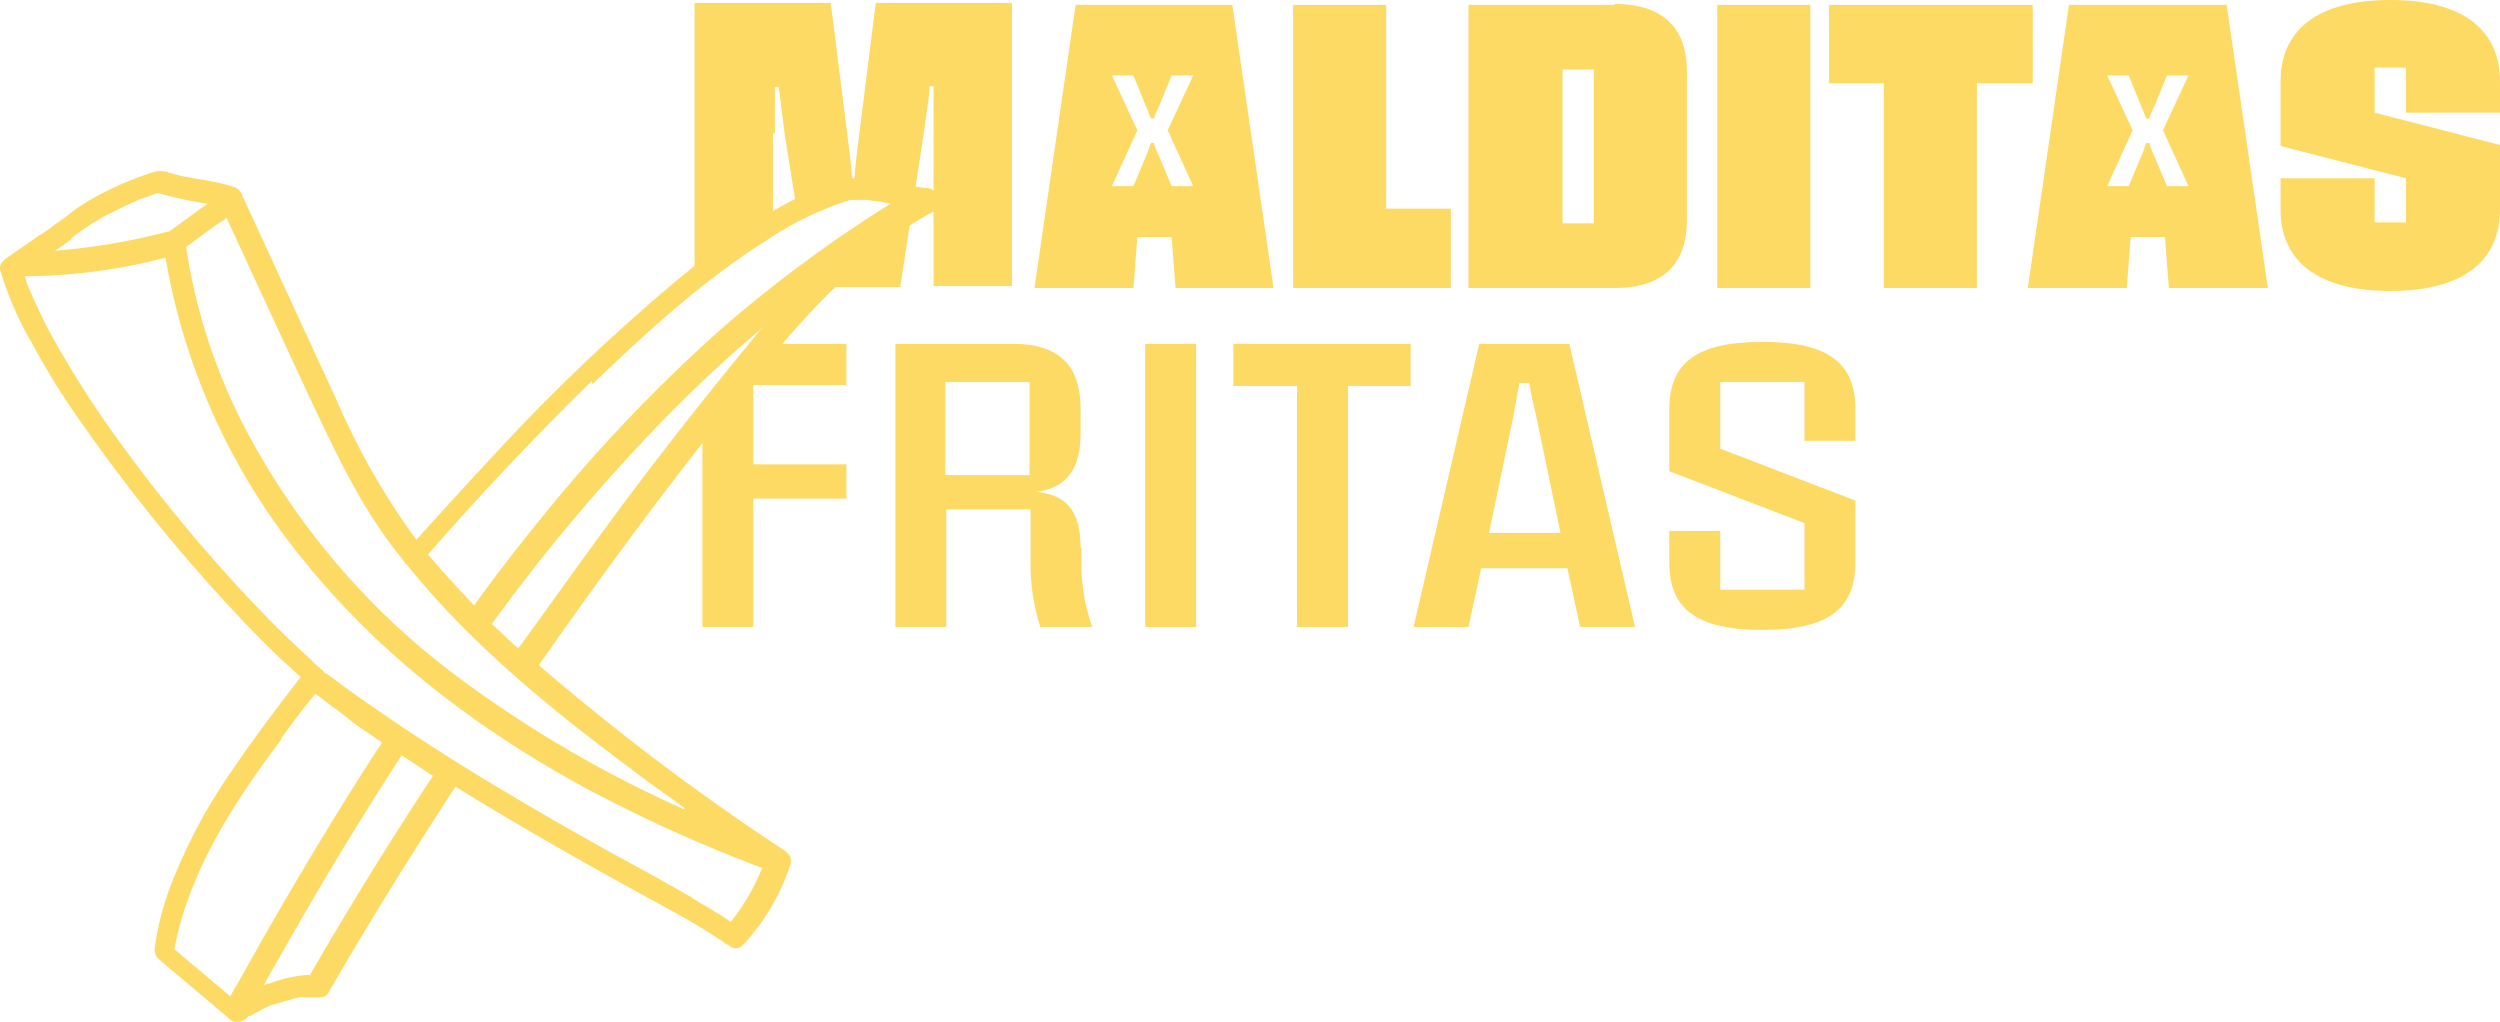
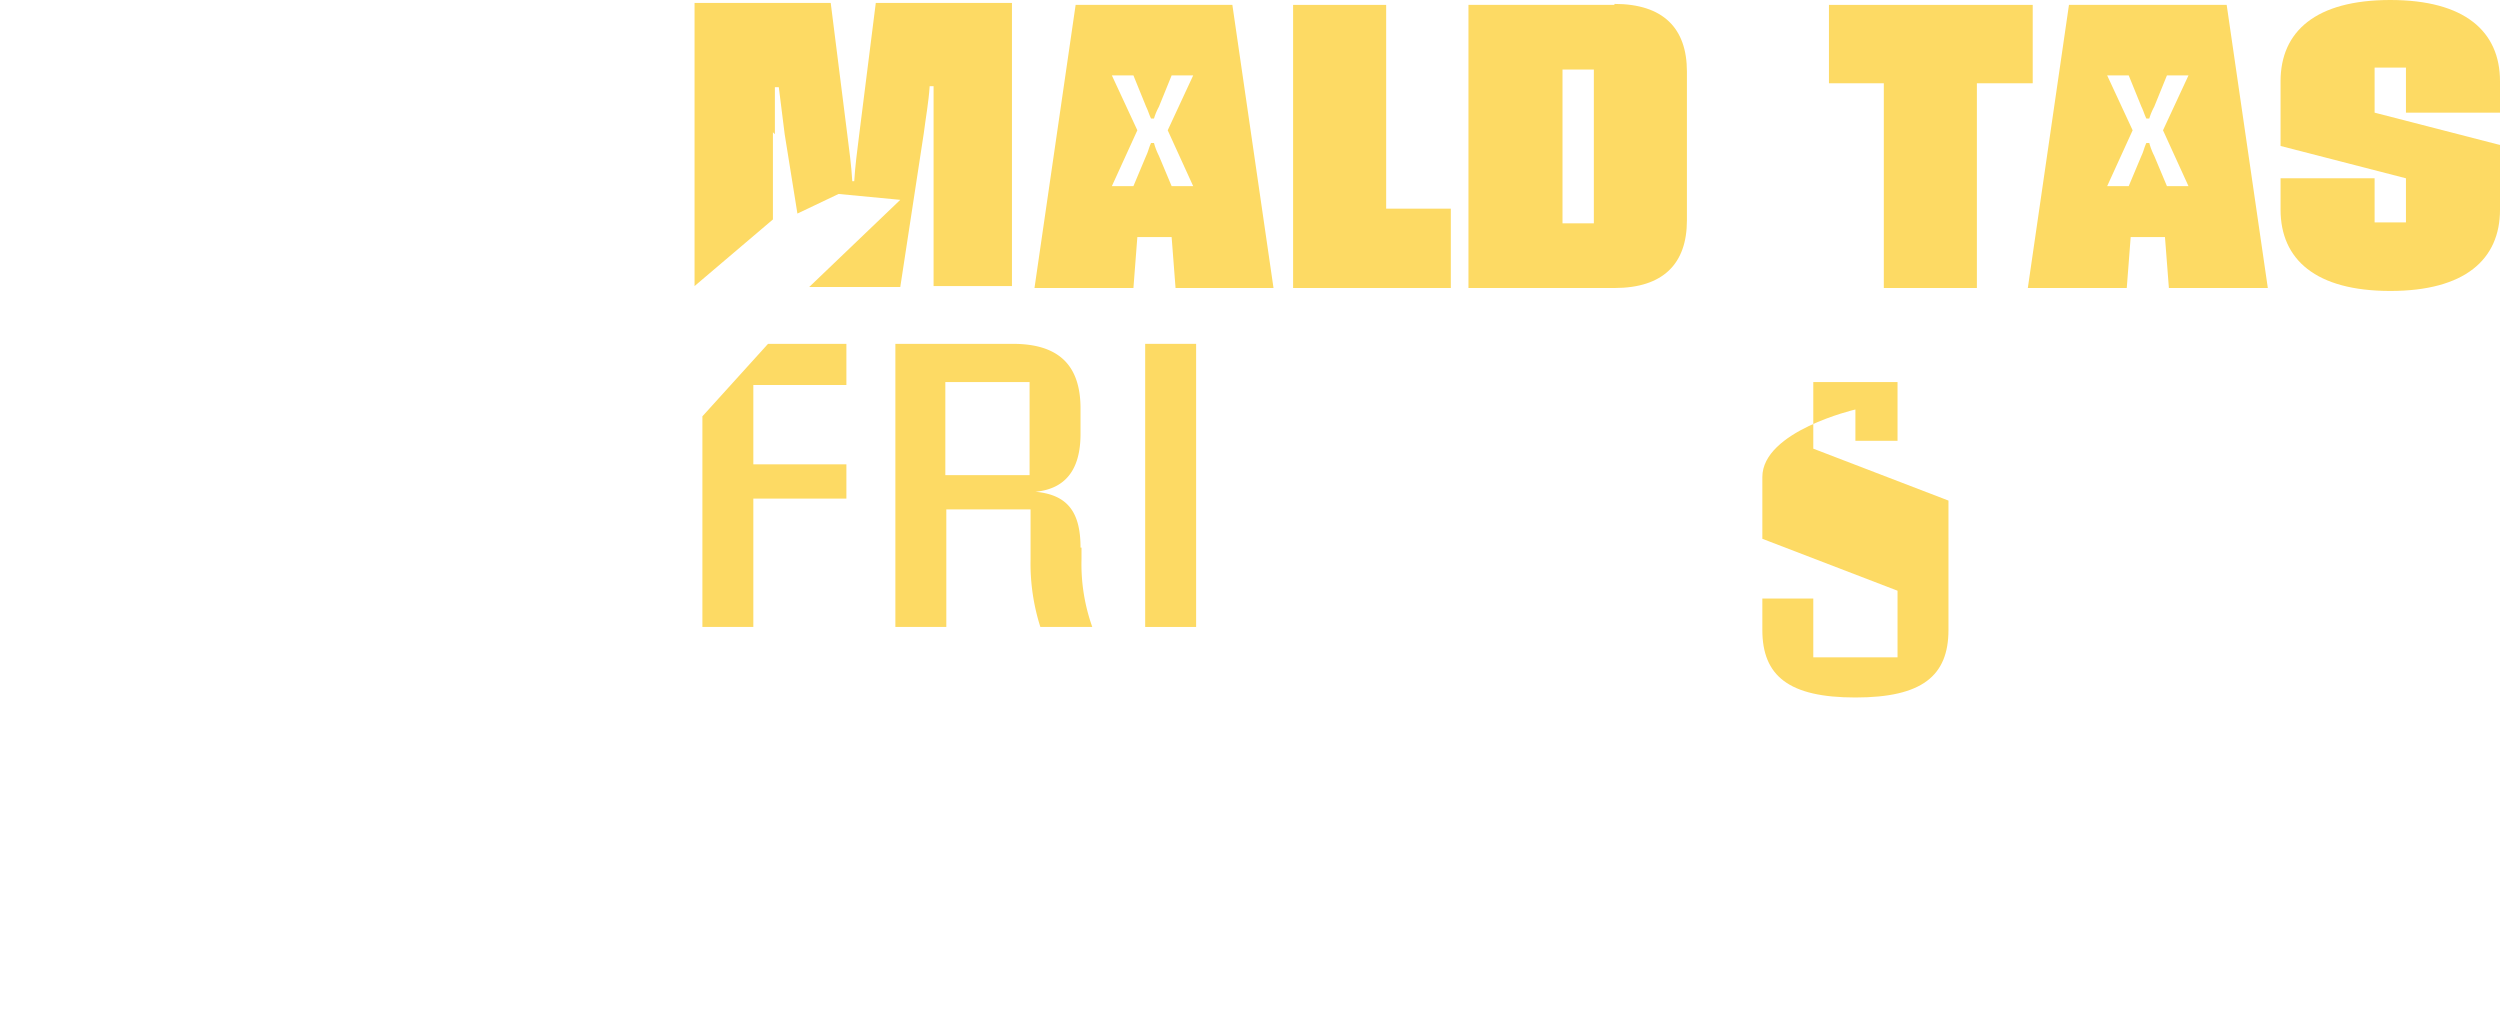
<svg xmlns="http://www.w3.org/2000/svg" viewBox="0 0 255.2 104.33">
  <defs>
    <style>.cls-1{fill:#fdda64;}</style>
  </defs>
  <g id="Capa_2" data-name="Capa 2">
    <g id="Capa_1-2" data-name="Capa 1">
      <path class="cls-1" d="M79.1,13.7V8.9h.4l.6,4.8,1.3,8.1,4.2-2,6.3.6-9.3,8.9h9.3l2.4-15.7c.2-1.6.5-3.2.6-4.8h.4V29.2h8V.3H89.4L87.7,13.8c-.2,1.6-.4,3.1-.5,4.7H87c-.1-1.7-.3-3.1-.5-4.7L84.8.3H70.9V29.2l8-6.8V13.5Z" />
      <path class="cls-1" d="M119.9,29.4H130L125.8.5h-16l-4.2,28.9h10.1l.4-5.2h3.5l.4,5.2Zm-2.1-14.8h-.3c-.2.4-.3.9-.5,1.3L115.7,19h-2.2l2.6-5.7-2.6-5.6h2.2l1.3,3.2c.2.4.3.8.5,1.2h.3a6.12,6.12,0,0,1,.5-1.2l1.3-3.2h2.2l-2.6,5.6,2.6,5.7h-2.2l-1.3-3.1A6.94,6.94,0,0,1,117.8,14.6Z" />
      <polygon class="cls-1" points="148.1 21.3 141.5 21.3 141.5 0.5 132 0.5 132 29.4 148.1 29.4 148.1 21.3" />
      <path class="cls-1" d="M164.8.5H149.9V29.4h14.9c5,0,7.4-2.5,7.4-6.9V7.3c0-4.4-2.4-6.9-7.4-6.9Zm-2.1,22.3h-3.2V7.1h3.2Z" />
-       <rect class="cls-1" x="175.3" y="0.5" width="9.5" height="28.9" />
      <polygon class="cls-1" points="207.5 0.5 186.7 0.5 186.7 8.5 192.3 8.5 192.3 29.4 201.8 29.4 201.8 8.5 207.5 8.5 207.5 0.5" />
      <path class="cls-1" d="M211.2.5,207,29.4h10.1l.4-5.2H221l.4,5.2h10.1L227.3.5H211.2ZM223.4,19h-2.2l-1.3-3.1a6.94,6.94,0,0,1-.5-1.3h-.3c-.2.4-.3.9-.5,1.3L217.3,19h-2.2l2.6-5.7-2.6-5.6h2.2l1.3,3.2c.2.4.3.8.5,1.2h.3a6.12,6.12,0,0,1,.5-1.2l1.3-3.2h2.2l-2.6,5.6Z" />
      <path class="cls-1" d="M255.2,11.6V8.3c0-5.1-3.6-8.3-11.2-8.3s-11.2,3.2-11.2,8.3v6.6l12.8,3.3v4.5h-3.2V18.2h-9.6v3.2c0,5.1,3.6,8.3,11.2,8.3s11.2-3.2,11.2-8.3V14.8l-12.8-3.3V6.9h3.2v4.6h9.6Z" />
      <polygon class="cls-1" points="71.7 64 76.9 64 76.9 50.9 86.4 50.9 86.4 47.4 76.9 47.4 76.9 39.3 86.4 39.3 86.4 35.1 78.4 35.1 71.7 42.5 71.7 64" />
      <path class="cls-1" d="M110.3,55.9c0-3.6-1.3-5.4-4.6-5.7h0c3.1-.3,4.6-2.3,4.6-5.9V41.7c0-4.3-2.1-6.6-6.9-6.6h-12V64h5.2V52h8.6v5.1a21.35,21.35,0,0,0,1,6.9h5.3a19.12,19.12,0,0,1-1.1-6.9V55.9Zm-5.2-7.4H96.5V39h8.6Z" />
      <rect class="cls-1" x="116.9" y="35.1" width="5.2" height="28.9" />
-       <polygon class="cls-1" points="125.9 39.4 132.4 39.4 132.4 64 137.6 64 137.6 39.4 144 39.4 144 35.1 125.9 35.1 125.9 39.4" />
-       <path class="cls-1" d="M151,35.1,144.3,64h5.6l1.3-6H160l1.3,6h5.6l-6.7-28.9Zm1,19.3,2.5-12,.6-3.3h1c.2,1.1.4,2.2.7,3.3l2.5,12Z" />
-       <path class="cls-1" d="M189.4,45V41.8c0-4.7-2.7-6.9-9.5-6.9s-9.5,2.2-9.5,6.9v6.3l13.8,5.3v6.8h-8.6v-6h-5.2v3.2c0,4.7,2.7,6.9,9.5,6.9s9.5-2.2,9.5-6.9V51.1l-13.8-5.3V39h8.6v6Z" />
-       <path class="cls-1" d="M95.6,20.1a1.06,1.06,0,0,0-.8-.9h-.2c-1.7-.2-3.4-.5-5-.7a15.17,15.17,0,0,1-2.1-.3h-1a33.83,33.83,0,0,0-8,3.6,80.22,80.22,0,0,0-8.9,6.4A199.21,199.21,0,0,0,51.3,45.5c-3,3.2-5.9,6.4-8.8,9.6a73.3,73.3,0,0,1-8.2-14.4c-3.2-6.9-6.4-13.9-9.6-20.8a.31.31,0,0,0-.1-.2,1.06,1.06,0,0,0-.7-.6c-2.3-.8-4.8-.8-7-1.6h-.2a2.13,2.13,0,0,0-.8,0,32.14,32.14,0,0,0-5.4,2.2,21.11,21.11,0,0,0-4,2.6h0a1.44,1.44,0,0,0-.3.2c-.2.2-.5.3-.7.5a15.26,15.26,0,0,1-1.6,1.1c-1.1.8-2.2,1.5-3.3,2.3,0,0-.2.1-.2.2a1,1,0,0,0-.4.9H0a34.29,34.29,0,0,0,3.3,7.6,77.31,77.31,0,0,0,5.4,8.6A173.85,173.85,0,0,0,22.4,60.8c2,2.2,4.1,4.4,6.3,6.5.7.6,1.3,1.2,2,1.8-2.3,3-4.6,6-6.7,9.1a55.86,55.86,0,0,0-6.3,11.5,29.09,29.09,0,0,0-1.9,7h0a1.43,1.43,0,0,0,.3,1.1h0c2.4,2.1,4.9,4.1,7.3,6.2a1,1,0,0,0,.9.3,1.33,1.33,0,0,0,.8-.3l.3-.3h.2a4.05,4.05,0,0,1,.9-.5,6.39,6.39,0,0,1,1.9-.8c.7-.2,1.4-.4,2.2-.6h2.2a.94.94,0,0,0,.8-.6c4.1-7.1,8.4-14,12.9-20.9,4,2.5,8,4.8,12,7.1,3,1.7,6.1,3.4,9.2,5.1,2,1.1,4,2.2,5.9,3.5.1,0,.3.2.4.3a.31.31,0,0,1,.2.1h0a1.44,1.44,0,0,1,.3.2,1,1,0,0,0,1.4-.2,21.92,21.92,0,0,0,4.8-8.2h0a1.16,1.16,0,0,0-.2-1h0l-.3-.3A244.39,244.39,0,0,1,55,67.9c4.9-7,9.9-13.9,15.1-20.6,2.7-3.5,5.5-7,8.3-10.4a80.72,80.72,0,0,1,7.4-8.1A43.88,43.88,0,0,1,92.9,23c.8-.5,1.6-1,2.4-1.4a.94.94,0,0,0,.5-1.2ZM60.5,39.2C66,33.9,71.8,28.6,78.3,24.5a33.36,33.36,0,0,1,8.5-4.1H88a4.1,4.1,0,0,1,1.1.1,11.27,11.27,0,0,1,1.8.3A135.65,135.65,0,0,0,73.6,33.6a163.5,163.5,0,0,0-17.3,18c-2.7,3.3-5.4,6.7-7.9,10.2-1.6-1.7-3.2-3.4-4.7-5.2,5.3-6.1,10.9-12,16.7-17.7ZM7.3,24.3A26.37,26.37,0,0,1,10.8,22c1.2-.6,2.4-1.2,3.6-1.7.6-.2,1.1-.4,1.7-.6a41.93,41.93,0,0,0,5.1,1.1c-1.3.9-2.6,1.9-3.9,2.8a66.57,66.57,0,0,1-11.7,2c.6-.4,1.2-.8,1.7-1.2ZM28.7,75.4c1.1-1.6,2.3-3.1,3.5-4.6,1.1.9,2.3,1.7,3.4,2.6S37.9,75,39,75.8c-4.4,6.7-8.5,13.6-12.5,20.6-1,1.8-2,3.6-3,5.3l-5.7-4.8c1.5-8,6.1-15,10.9-21.4Zm2.9,24.1a14.33,14.33,0,0,0-4.1.9,1.42,1.42,0,0,0-.6.2c3.5-6.2,7-12.3,10.8-18.3,1.1-1.8,2.2-3.5,3.3-5.2,1.1.7,2.1,1.4,3.2,2.1q-6.6,10-12.6,20.4Zm39-7.9c-2.8-1.6-5.5-3.1-8.3-4.6-7.5-4.2-14.9-8.5-22-13.3-1.9-1.3-3.8-2.6-5.7-4l-1.2-.9a.31.31,0,0,1-.2-.1c-.1,0-.2-.2-.3-.3h0a12,12,0,0,1-1.2-1.1c-2.1-1.9-4.1-3.9-6-5.9A162.15,162.15,0,0,1,12.2,45.1a100.08,100.08,0,0,1-5.7-8.7,53.88,53.88,0,0,1-3.8-7.6,1.42,1.42,0,0,0-.2-.6,58.07,58.07,0,0,0,14.4-1.9A66.18,66.18,0,0,0,31,57.2c7.7,9.6,17.7,17.2,28.5,23.1a150.76,150.76,0,0,0,18.3,8.3,21.43,21.43,0,0,1-3.2,5.5c-1.3-.9-2.6-1.6-3.9-2.4Zm-.8-9A121.2,121.2,0,0,1,47,69.3,75.13,75.13,0,0,1,24.6,42.9,58.91,58.91,0,0,1,19,25.2c1.3-.9,2.5-1.9,3.8-2.7.1,0,.2-.2.3-.3,2.7,5.8,5.4,11.7,8.1,17.5,2.6,5.5,5.1,11.1,8.8,16,.4.6.9,1.1,1.3,1.7,0,0,0,.1.2.2h0c6.4,8,14.6,14.7,22.8,20.8,1.8,1.4,3.7,2.7,5.6,4.1ZM61,55c-2.7,3.7-5.4,7.5-8.1,11.2-.9-.8-1.8-1.7-2.7-2.5A190.26,190.26,0,0,1,65.4,45.3,140.59,140.59,0,0,1,77.9,33.4c0,.1-.2.2-.3.3C71.9,40.6,66.3,47.7,61,55Z" />
+       <path class="cls-1" d="M189.4,45V41.8s-9.5,2.2-9.5,6.9v6.3l13.8,5.3v6.8h-8.6v-6h-5.2v3.2c0,4.7,2.7,6.9,9.5,6.9s9.5-2.2,9.5-6.9V51.1l-13.8-5.3V39h8.6v6Z" />
    </g>
  </g>
</svg>